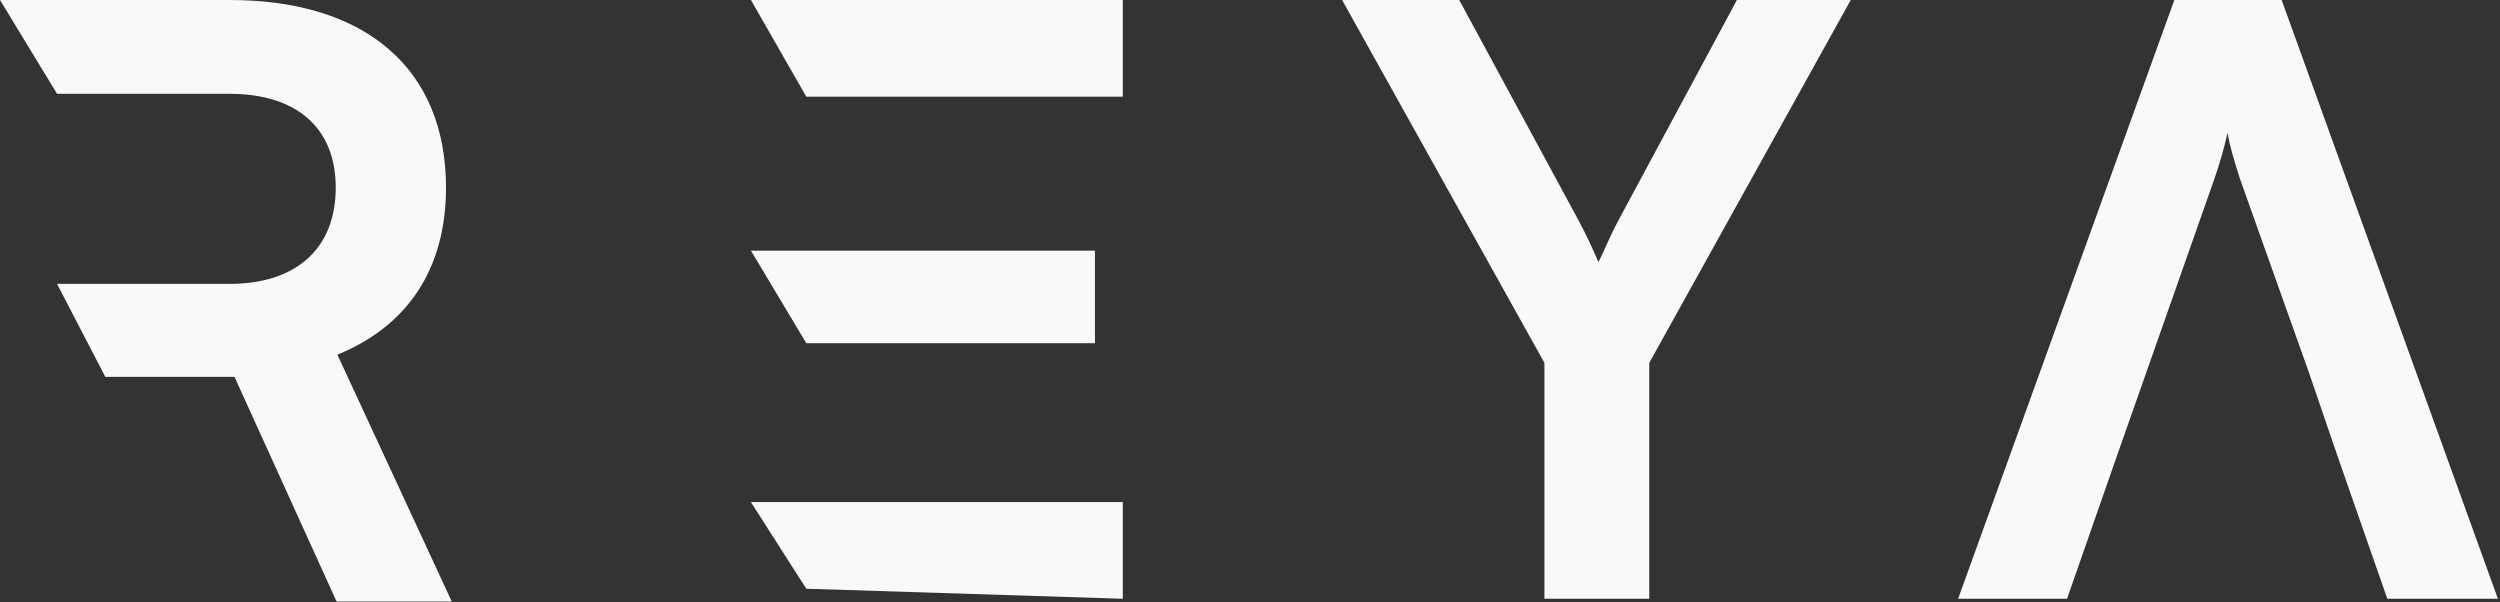
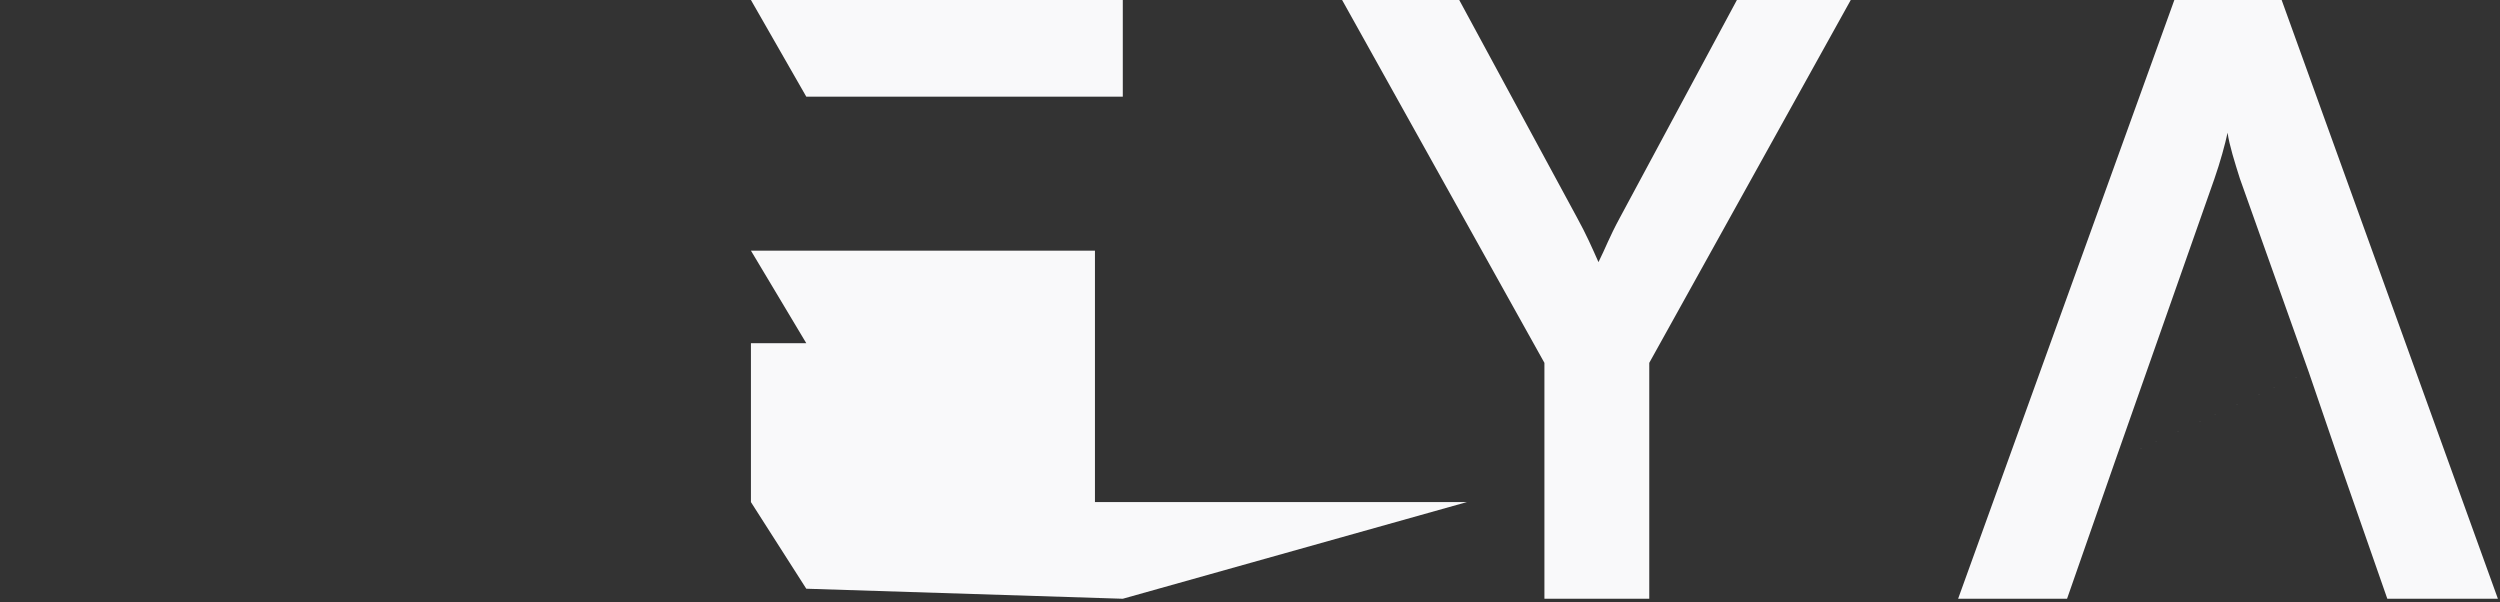
<svg xmlns="http://www.w3.org/2000/svg" fill="none" height="249" viewBox="0 0 1034 249" width="1034">
  <rect x="0" y="0" width="1034" height="249" fill="#333333" stroke="none" />
  <g fill="#f9f9fa">
-     <path d="m43.563 155.875-19.966-38.458v-78.618l-23.597-38.798h94.954c56.496 0 89.509 28.588 89.509 77.597 0 33.353-15.655 57.177-44.924 69.089l47.307 102.101h-47.648l-42.202-92.912zm-19.966-117.076v78.618h71.358c27.568 0 43.904-14.635 43.904-39.82 0-24.845-16.336-38.798-43.904-38.798h-47.477c-18.541 0-5.339 0-23.88 0z" />
    <path d="m854.93 247.644h-45.056l89.436-247.644h44.379l89.441 247.644h-45.739l-19.988-57.253-12.534-36.588-79.951 36.588zm60.98-173.791-28.118 79.95-12.874 36.588 79.951-36.588-28.457-79.95c-2.033-6.437-4.404-13.89-5.082-18.971-1.016 4.743-3.049 12.196-5.42 18.971z" />
    <path d="m638.771 150.077-83.677-150.077h48.445l48.783 90.114c3.727 6.776 6.098 12.196 8.808 18.294 3.049-6.098 4.405-10.164 8.809-18.294l48.444-90.114h47.09l-83.339 150.077v97.567h-43.363z" />
-     <path d="m464.387 247.644-130.91-4.15-22.894-35.826v-65.722h22.894l-22.894-38.281v-63.69h22.894l-22.894-39.975h153.804v39.975h-153.804v63.69h142.286v38.281h-142.286v65.722h153.804z" />
+     <path d="m464.387 247.644-130.91-4.15-22.894-35.826v-65.722h22.894l-22.894-38.281v-63.69h22.894l-22.894-39.975h153.804v39.975h-153.804v63.69h142.286v38.281v65.722h153.804z" />
  </g>
</svg>